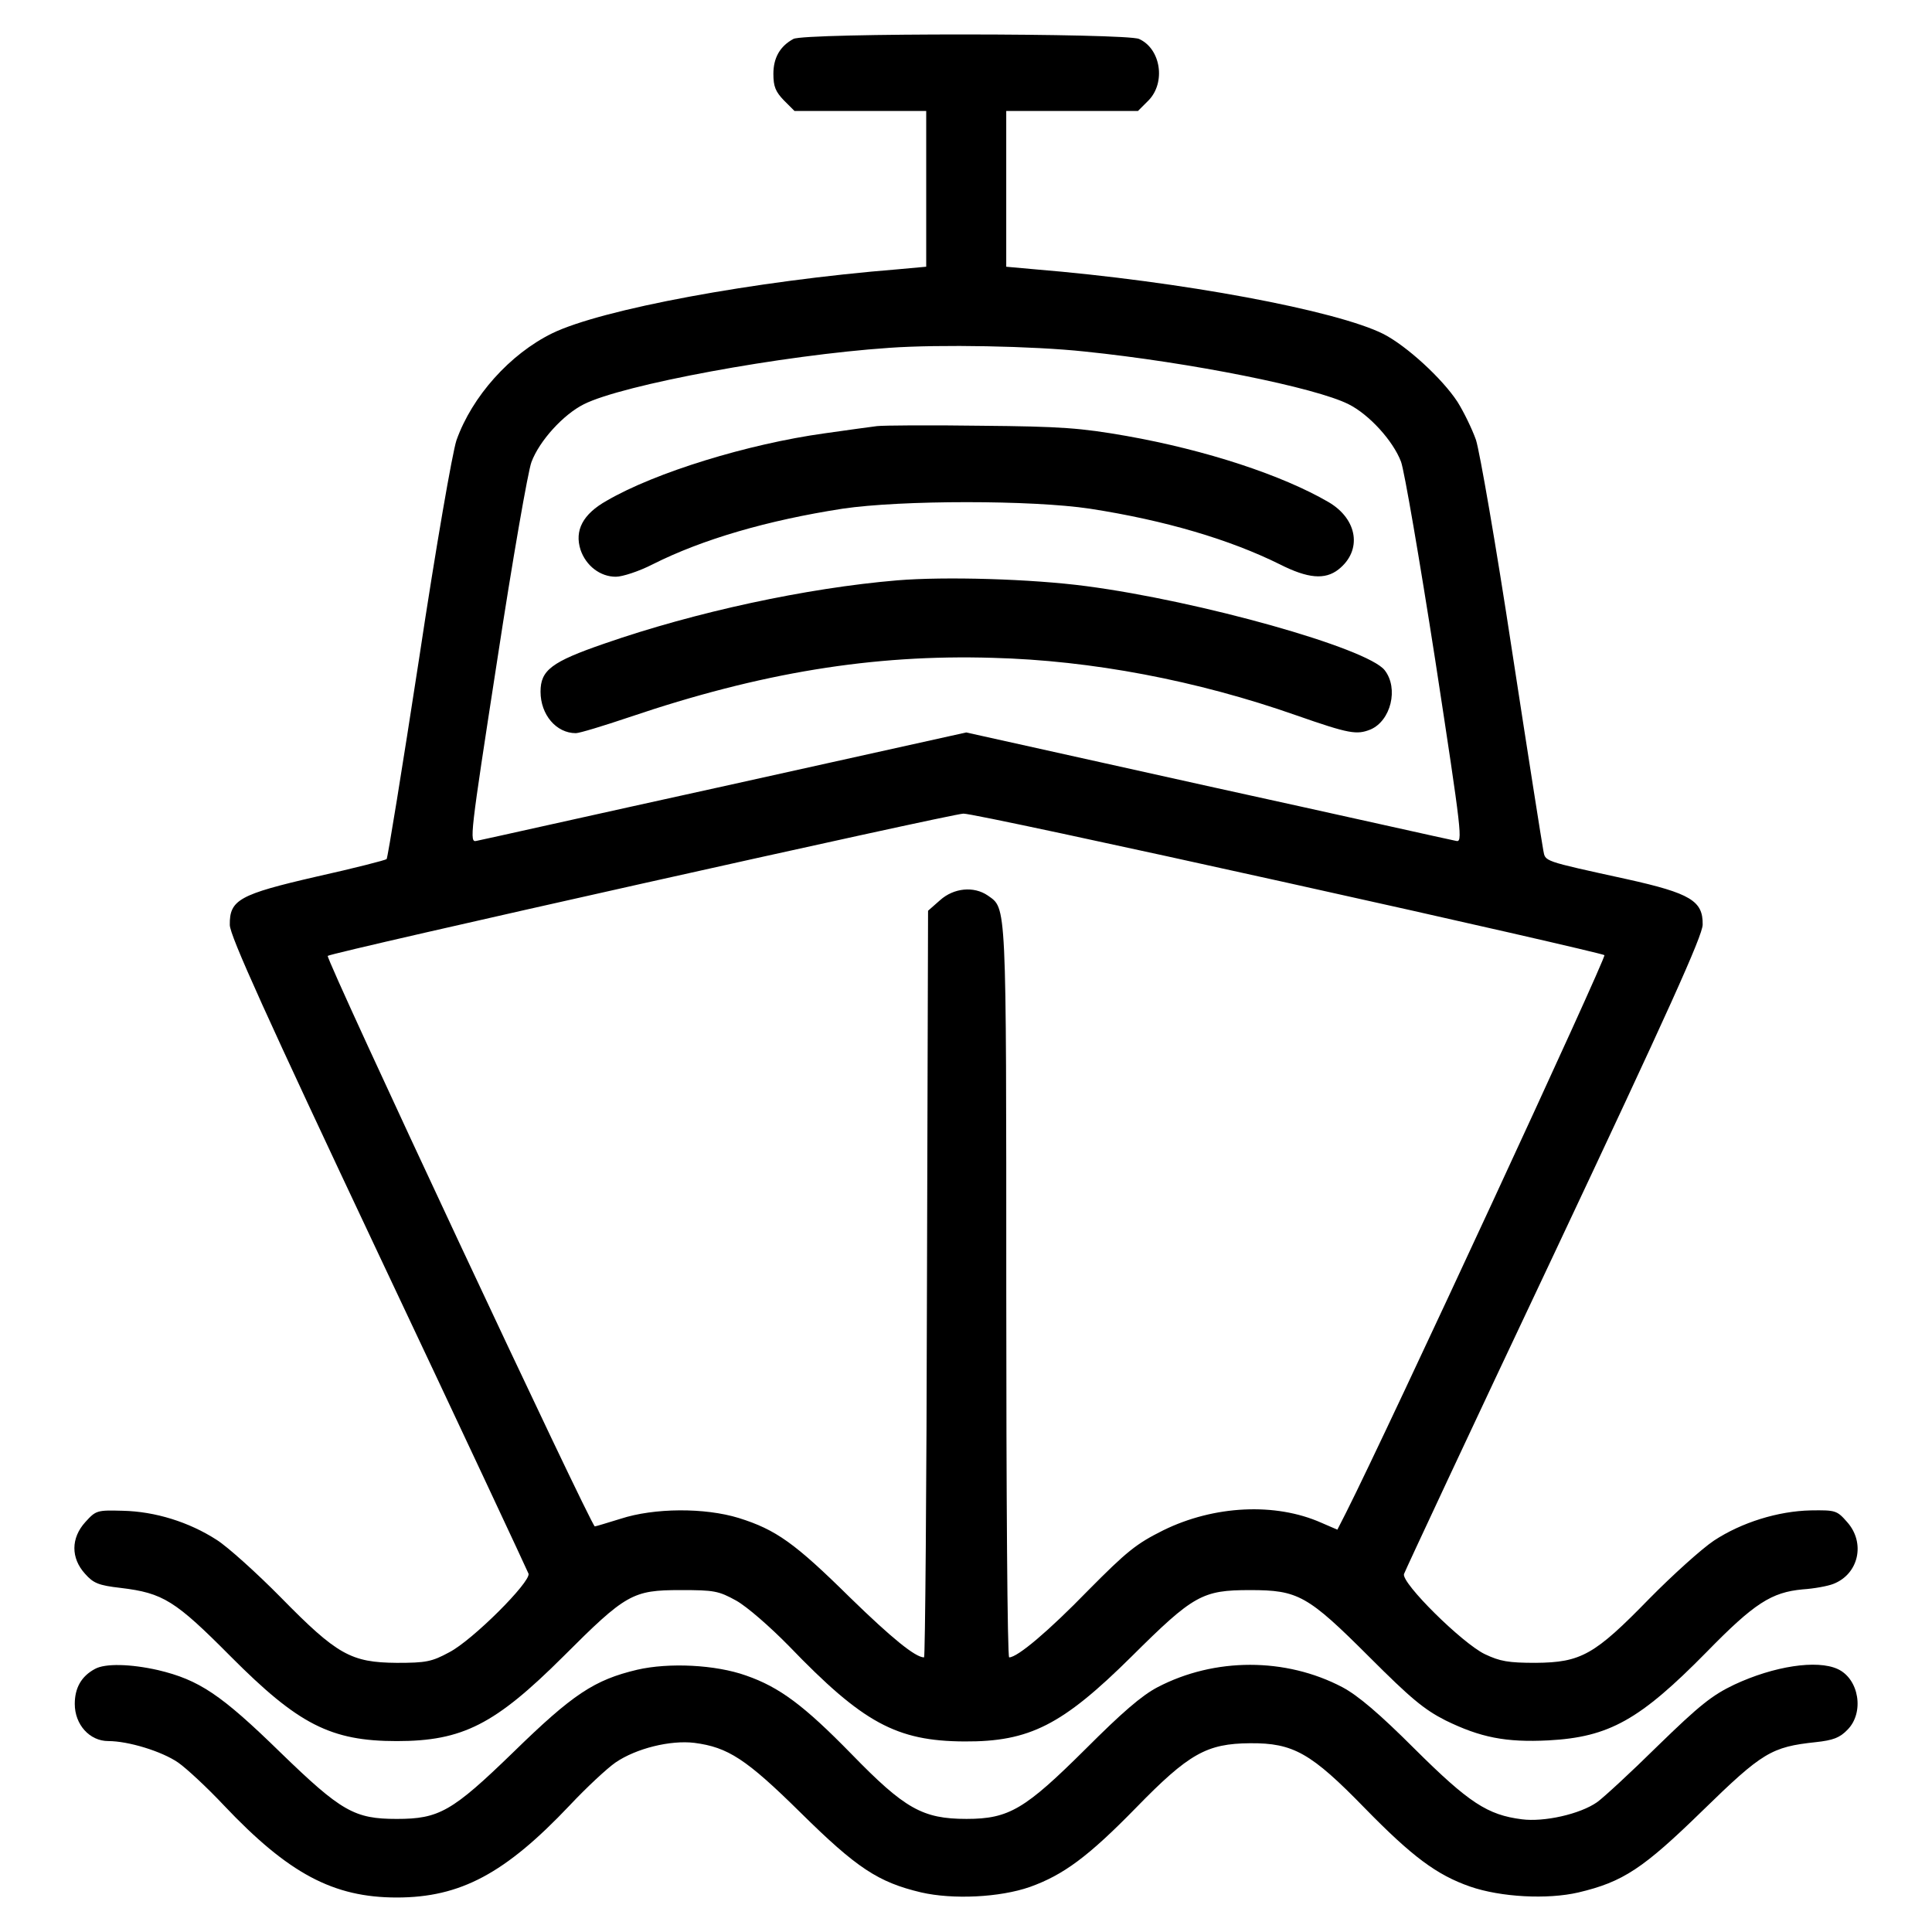
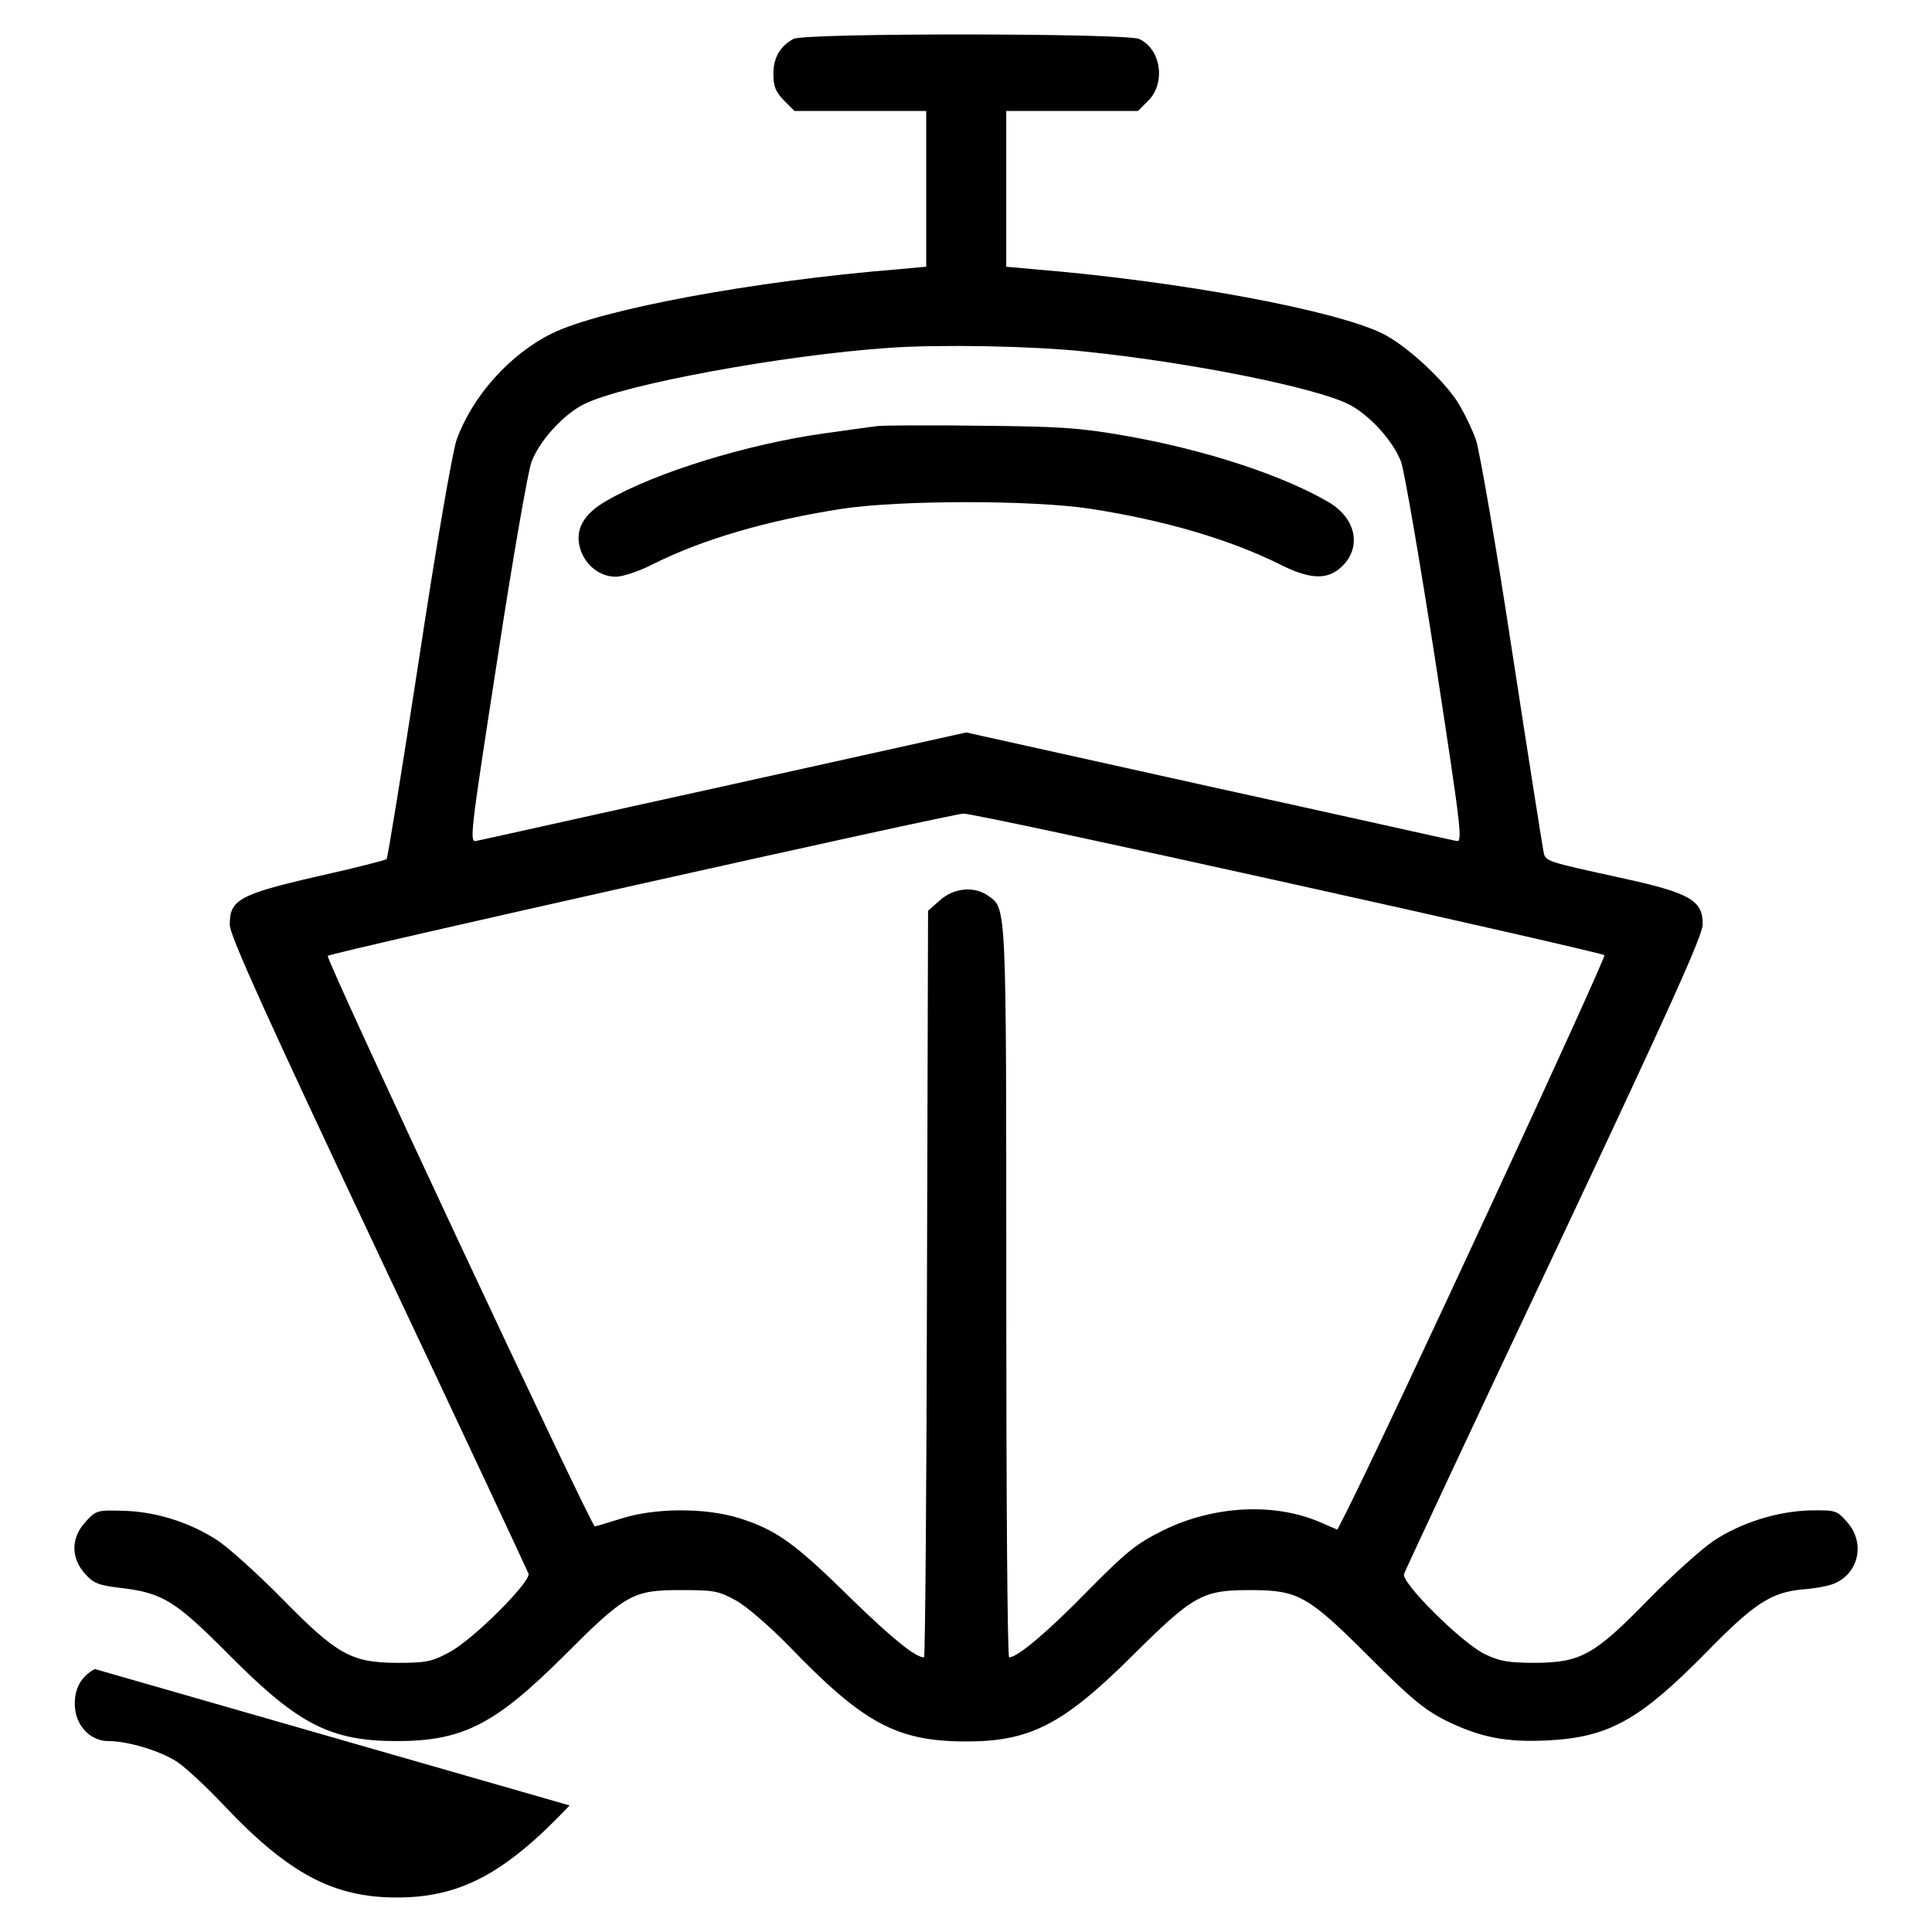
<svg xmlns="http://www.w3.org/2000/svg" fill="#000000" width="800px" height="800px" version="1.1" viewBox="144 144 512 512">
  <g>
    <path d="m354.26 154.32c-3.566 1.93-5.305 5.012-5.305 9.254 0 3.375 0.578 4.727 2.797 7.039l2.797 2.797h34.906v41.273l-7.426 0.676c-38.281 3.09-78.586 10.605-91.699 16.973-11.184 5.496-21.215 16.68-25.363 28.348-1.059 3.184-5.402 27.961-9.93 58.051-4.434 28.832-8.293 52.648-8.578 52.934-0.289 0.289-8.578 2.414-18.516 4.629-20.539 4.727-23.141 6.172-23.043 12.828 0 2.797 9.836 24.488 39.344 87.074 21.695 45.898 39.535 84.082 39.824 84.852 0.578 2.215-14.852 17.648-21.02 20.828-4.629 2.508-6.172 2.797-13.887 2.797-12.152-0.098-15.816-2.121-30.758-17.355-6.363-6.457-14.078-13.406-16.973-15.234-7.324-4.727-16.293-7.523-24.879-7.715-6.848-0.191-7.133-0.098-9.93 2.988-3.859 4.242-3.859 9.547-0.098 13.695 2.215 2.508 3.566 3.09 9.453 3.762 11.281 1.352 14.465 3.375 29.121 18.129 17.938 18.031 26.516 22.465 44.066 22.465 17.453 0 26.035-4.434 44.066-22.371 16.68-16.68 18.418-17.645 31.145-17.645 8.871 0 10.027 0.191 14.75 2.797 2.891 1.637 8.871 6.848 13.98 12.051 19.574 20.344 28.445 25.164 46.477 25.262 17.262 0.098 25.938-4.336 44.258-22.465 16.488-16.395 18.801-17.645 31.438-17.645 12.727 0 15.234 1.352 31.629 17.746 10.898 10.898 14.465 13.887 20.152 16.777 9.254 4.535 16.008 5.879 27.285 5.305 16.102-0.867 24.203-5.402 41.945-23.434 12.629-12.922 17.164-15.816 25.457-16.586 2.988-0.191 6.656-0.867 8.102-1.445 6.75-2.606 8.578-10.898 3.664-16.395-2.699-3.09-3.082-3.184-9.645-3.09-8.676 0.191-18.32 3.184-25.648 8.004-3.184 2.121-10.898 9.062-17.164 15.426-14.465 14.848-18.031 16.871-30.082 16.969-7.231 0-9.453-0.387-13.496-2.312-5.981-2.891-22.082-18.801-21.406-21.215 0.289-0.867 18.129-39.051 39.824-84.949 30.074-63.84 39.332-84.277 39.332-87.168 0.098-6.266-3.184-8.293-20.152-12.051-22.465-4.918-21.504-4.629-22.082-7.617-0.289-1.445-4.051-25.262-8.293-52.934-4.242-27.961-8.578-52.84-9.547-55.832-1.059-2.988-3.281-7.523-4.918-10.125-4.051-6.172-13.402-14.75-19.574-17.938-12.438-6.266-53.711-13.98-92.473-17.164l-7.523-0.676v-41.273h34.906l2.797-2.797c4.629-4.727 3.281-13.695-2.504-16.297-3.379-1.539-88.809-1.637-91.605 0zm77.137 82.832c28.156 2.891 61.227 9.547 70.004 13.98 5.402 2.699 11.766 9.645 13.887 15.234 0.867 2.312 4.918 25.938 9.062 52.551 7.133 46.57 7.324 48.406 5.496 47.922-1.16-0.191-30.758-6.848-65.953-14.559l-63.832-14.172-63.93 14.176c-35.098 7.711-64.703 14.363-65.855 14.559-1.93 0.484-1.734-1.16 5.496-47.922 4.051-26.609 8.195-50.234 9.062-52.457 2.121-5.688 8.484-12.629 13.887-15.332 10.316-5.203 52.648-13.02 80.902-14.949 13.398-0.961 38.277-0.48 51.773 0.969zm53.711 140.78c45.801 10.125 83.602 18.801 84.082 19.191 0.578 0.578-57.082 125.16-68.461 147.72l-2.312 4.535-4.242-1.832c-12.152-5.402-28.445-4.629-41.945 2.023-7.133 3.566-9.547 5.496-19.961 16.008-10.316 10.605-18.609 17.645-20.828 17.645-0.484 0-0.77-43.586-0.77-96.906 0-104.43 0.098-101.44-4.918-105.01-3.664-2.508-8.969-2.023-12.629 1.254l-3.18 2.797-0.289 98.934c-0.098 54.387-0.484 98.934-0.77 98.934-2.312 0-8.578-5.109-19.668-15.91-14.559-14.367-19.574-17.938-29.406-21.02-9.062-2.797-22.465-2.699-31.336 0.191-3.473 1.059-6.559 2.023-6.848 2.023-0.961 0-71.449-150.52-70.773-151.19 0.77-0.867 165.08-37.605 168.45-37.699 1.523-0.113 40.098 8.18 85.801 18.309z" />
    <path d="m376.43 256.92c-1.543 0.191-7.906 1.062-13.98 1.93-20.152 2.797-44.742 10.316-57.66 17.84-6.363 3.566-8.578 7.906-6.941 13.02 1.445 4.242 5.211 7.133 9.355 7.133 1.734 0 6.172-1.445 9.738-3.281 13.211-6.656 30.469-11.668 50.336-14.75 15.625-2.312 50.238-2.312 65.57 0 19.961 3.082 37.125 8.195 50.336 14.75 7.426 3.758 11.957 4.144 15.523 1.352 6.363-5.012 5.109-13.305-2.606-17.84-12.246-7.133-32.398-13.789-53.609-17.547-12.152-2.121-17.164-2.508-38.57-2.699-13.508-0.195-25.852-0.098-27.492 0.094z" />
-     <path d="m381.74 297.8c-24.012 2.023-53.516 8.387-77.621 16.777-13.98 4.82-16.871 7.039-16.871 12.727 0 6.074 4.144 10.992 9.355 10.992 0.961 0 7.324-1.93 14.172-4.242 34.711-11.766 64.508-16.68 96.328-15.719 26.133 0.676 54.094 5.981 80.418 15.234 14.078 4.918 16.008 5.211 19.668 3.758 5.402-2.312 7.523-10.898 3.762-15.719-4.629-5.883-48.984-18.32-79.066-22.273-14.473-1.918-37.422-2.594-50.145-1.535z" />
-     <path d="m169.12 586.31c-3.566 1.93-5.305 5.012-5.305 9.254 0 5.496 3.953 9.836 8.871 9.836 5.305 0 14.172 2.699 18.516 5.688 2.215 1.543 7.715 6.648 12.152 11.375 17.07 18.031 28.93 24.395 45.801 24.395s28.73-6.363 45.801-24.395c4.434-4.727 9.93-9.836 12.152-11.375 5.496-3.758 14.559-5.981 20.922-5.211 8.871 1.16 13.695 4.242 28.156 18.516 14.848 14.656 20.539 18.414 31.918 21.113 8.387 1.93 20.828 1.352 28.832-1.445 8.871-3.184 15.426-8 28.059-20.922 14.078-14.465 18.801-17.07 30.277-17.164 11.477-0.098 16.199 2.606 30.375 17.164 12.629 12.922 19.094 17.738 27.961 20.828 8.102 2.797 20.445 3.473 28.73 1.543 11.766-2.797 17.07-6.266 32.883-21.695 15.816-15.426 18.223-16.871 29.988-18.129 4.535-0.484 6.363-1.16 8.387-3.281 4.535-4.535 3.09-13.496-2.606-16.102-5.496-2.508-16.871-0.77-27.387 4.144-5.879 2.797-9.254 5.496-20.25 16.199-7.231 7.133-14.465 13.789-16.102 14.949-4.535 3.184-14.078 5.305-19.961 4.535-9.062-1.16-13.98-4.336-28.348-18.609-9.453-9.453-15.043-14.172-19.191-16.395-15.043-7.906-33.848-7.906-48.984 0-4.242 2.215-9.547 6.848-18.992 16.293-16.102 16.008-20.344 18.609-31.629 18.609-11.668 0-16.395-2.699-30.469-17.164-12.629-12.922-19.094-17.746-27.961-20.828-8.102-2.891-20.445-3.473-28.832-1.543-11.383 2.699-17.07 6.457-32.883 21.891-16.199 15.719-19.668 17.648-30.859 17.648-11.191 0-14.656-1.93-30.859-17.648-15.719-15.332-21.504-19.191-32.398-21.789-7.223-1.637-14.07-1.832-16.766-0.285z" />
+     <path d="m169.12 586.31c-3.566 1.93-5.305 5.012-5.305 9.254 0 5.496 3.953 9.836 8.871 9.836 5.305 0 14.172 2.699 18.516 5.688 2.215 1.543 7.715 6.648 12.152 11.375 17.07 18.031 28.93 24.395 45.801 24.395s28.73-6.363 45.801-24.395z" />
  </g>
</svg>